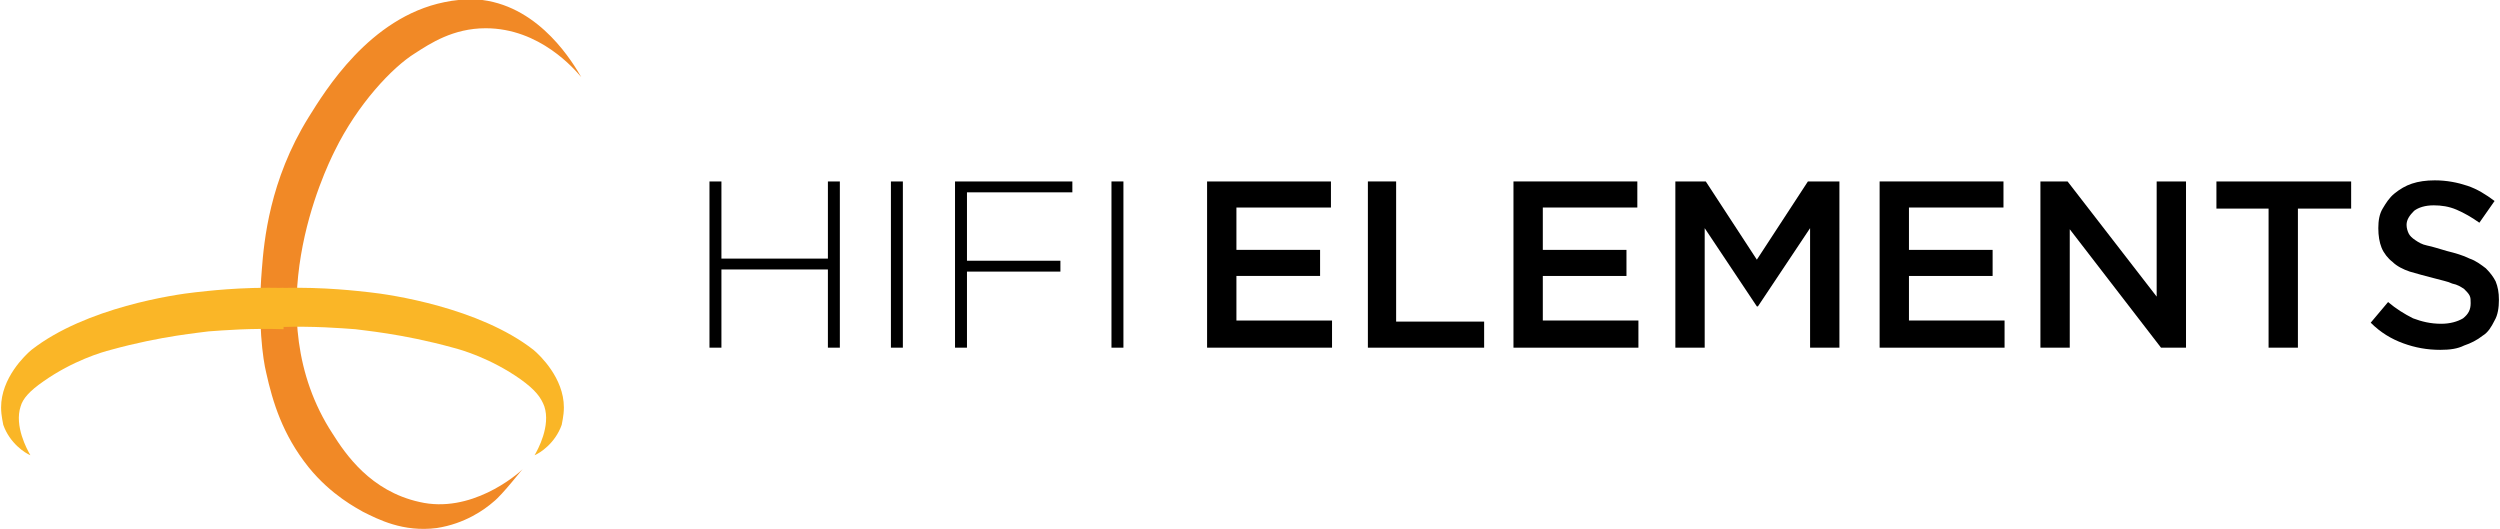
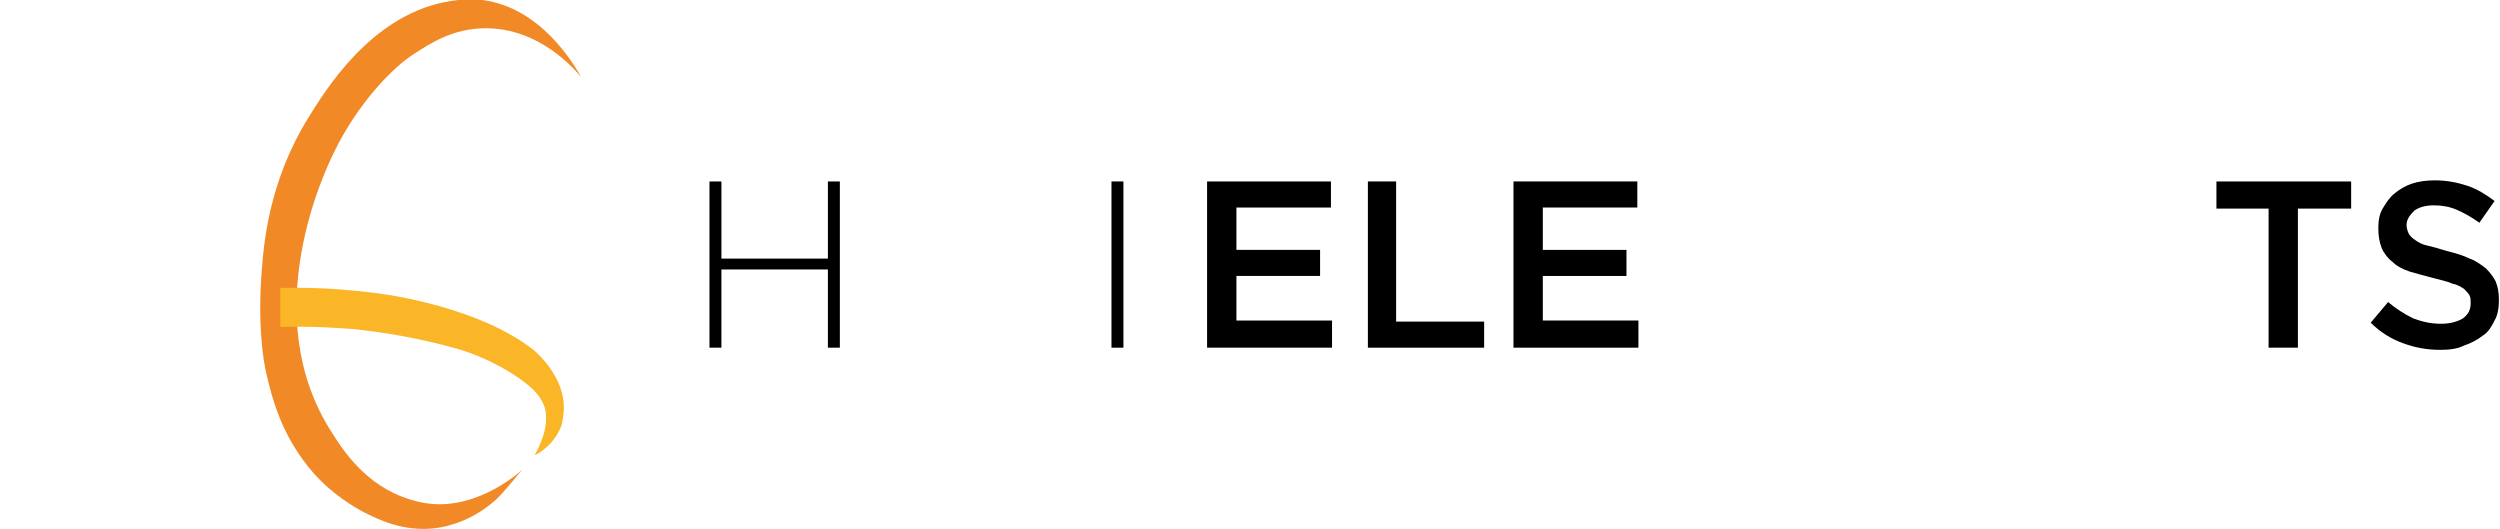
<svg xmlns="http://www.w3.org/2000/svg" version="1.1" id="Ebene_1" x="0px" y="0px" viewBox="0 0 230.1 48.7" style="enable-background:new 0 0 230.1 48.7;" xml:space="preserve">
  <style type="text/css">
	.st0{fill:#F18926;}
	.st1{fill:#FAB627;}
</style>
  <g>
    <g>
      <path class="st0" d="M45.4,46.2c-0.8,0.7-2.6,2-5.2,2.4c-3.1,0.4-5.4-0.8-6.8-1.5c-0.5-0.3-2.9-1.5-5-4.1c-2.4-3-3.3-6-3.9-8.7    c-0.3-1.2-0.8-4.7-0.4-9.5c0.2-2.6,0.7-8.2,4.3-14c1.5-2.4,5.6-9.2,12.5-10.6c1.9-0.4,3.2-0.2,3.5-0.2c5.4,0.7,8.4,5.9,9.1,7.1    c-0.6-0.7-3.8-4.5-8.8-4.5c-3,0-5.1,1.4-6.5,2.3c-2.1,1.3-5.3,4.7-7.4,9c-0.9,1.8-7.3,15.1-0.2,26c1.2,1.9,3.5,5.3,8,6.3    c4.7,1.1,8.9-2.4,9.6-3.1C48.1,43.1,46.3,45.5,45.4,46.2z" />
      <g>
        <g>
          <g>
            <path class="st1" d="M25.8,26.5c4.2-0.1,7.2,0.3,8.2,0.4c1.9,0.2,10.1,1.4,15.1,5.3c0.6,0.5,2.8,2.6,2.8,5.3       c0,0.8-0.2,1.5-0.2,1.6c-0.6,1.7-2,2.6-2.5,2.8c0.3-0.5,1.5-2.7,0.9-4.5c-0.3-0.8-0.8-1.5-2.2-2.5c-2.7-1.9-5.4-2.7-6.2-2.9       c-4.7-1.3-8.4-1.6-9-1.7c-1.4-0.1-3.8-0.3-6.9-0.2V26.5" />
          </g>
          <g>
-             <path class="st1" d="M26.2,26.5c-4.2-0.1-7.2,0.3-8.2,0.4c-1.9,0.2-10.1,1.4-15.1,5.3c-0.6,0.5-2.8,2.6-2.8,5.3       c0,0.8,0.2,1.5,0.2,1.6c0.6,1.7,2,2.6,2.5,2.8c-0.3-0.5-1.5-2.7-0.9-4.5C2.1,36.7,2.7,36,4,35.1c2.7-1.9,5.4-2.7,6.2-2.9       c4.7-1.3,8.4-1.6,9-1.7c1.4-0.1,3.8-0.3,6.9-0.2V26.5" />
-           </g>
+             </g>
        </g>
      </g>
    </g>
    <g>
      <path d="M111.2,16.7h11.3v2.4h-8.7v3.9h7.7v2.4h-7.7v4.1h8.8V32h-11.5V16.7z" />
      <path d="M125.8,16.7h2.7v12.9h8.1V32h-10.7V16.7z" />
      <path d="M139.4,16.7h11.3v2.4h-8.7v3.9h7.7v2.4h-7.7v4.1h8.8V32h-11.5V16.7z" />
-       <path d="M154.1,16.7h2.9l4.7,7.2l4.7-7.2h2.9V32h-2.7V21l-4.8,7.2h-0.1l-4.8-7.2v11h-2.7V16.7z" />
-       <path d="M173.1,16.7h11.3v2.4h-8.7v3.9h7.7v2.4h-7.7v4.1h8.8V32h-11.5V16.7z" />
-       <path d="M187.8,16.7h2.5l8.2,10.6V16.7h2.7V32h-2.3l-8.4-10.9V32h-2.7V16.7z" />
      <path d="M208.8,19.2H204v-2.5h12.4v2.5h-4.9V32h-2.7V19.2z" />
      <path d="M224.6,32.2c-1.2,0-2.3-0.2-3.4-0.6c-1.1-0.4-2.1-1-3-1.9l1.6-1.9c0.7,0.6,1.5,1.1,2.3,1.5c0.8,0.3,1.6,0.5,2.6,0.5    c0.8,0,1.5-0.2,2-0.5c0.5-0.4,0.7-0.8,0.7-1.4v0c0-0.3,0-0.5-0.1-0.7c-0.1-0.2-0.3-0.4-0.5-0.6c-0.3-0.2-0.6-0.4-1.1-0.5    c-0.4-0.2-1-0.3-1.7-0.5c-0.8-0.2-1.5-0.4-2.2-0.6c-0.6-0.2-1.2-0.5-1.6-0.9c-0.4-0.3-0.8-0.8-1-1.3c-0.2-0.5-0.3-1.1-0.3-1.8v0    c0-0.7,0.1-1.3,0.4-1.8c0.3-0.5,0.6-1,1.1-1.4s1-0.7,1.6-0.9c0.6-0.2,1.3-0.3,2.1-0.3c1.1,0,2.1,0.2,3,0.5    c0.9,0.3,1.7,0.8,2.5,1.4l-1.4,2c-0.7-0.5-1.4-0.9-2.1-1.2c-0.7-0.3-1.4-0.4-2.1-0.4c-0.8,0-1.4,0.2-1.8,0.5    c-0.4,0.4-0.7,0.8-0.7,1.3v0c0,0.3,0.1,0.6,0.2,0.8c0.1,0.2,0.3,0.4,0.6,0.6c0.3,0.2,0.6,0.4,1.1,0.5s1.1,0.3,1.8,0.5    c0.8,0.2,1.5,0.4,2.1,0.7c0.6,0.2,1.1,0.6,1.5,0.9c0.4,0.4,0.7,0.8,0.9,1.2c0.2,0.5,0.3,1,0.3,1.7v0c0,0.7-0.1,1.4-0.4,1.9    c-0.3,0.6-0.6,1.1-1.1,1.4c-0.5,0.4-1.1,0.7-1.7,0.9C226.2,32.1,225.5,32.2,224.6,32.2z" />
      <g>
        <path d="M65.3,16.7h1.1v7.1h9.8v-7.1h1.1V32h-1.1v-7.2h-9.8V32h-1.1V16.7z" />
-         <path d="M82,16.7h1.1V32H82V16.7z" />
-         <path d="M87.9,16.7h10.8v1H89V24h8.6v1H89V32h-1.1V16.7z" />
+         <path d="M82,16.7V32H82V16.7z" />
        <path d="M102.3,16.7h1.1V32h-1.1V16.7z" />
      </g>
    </g>
  </g>
</svg>